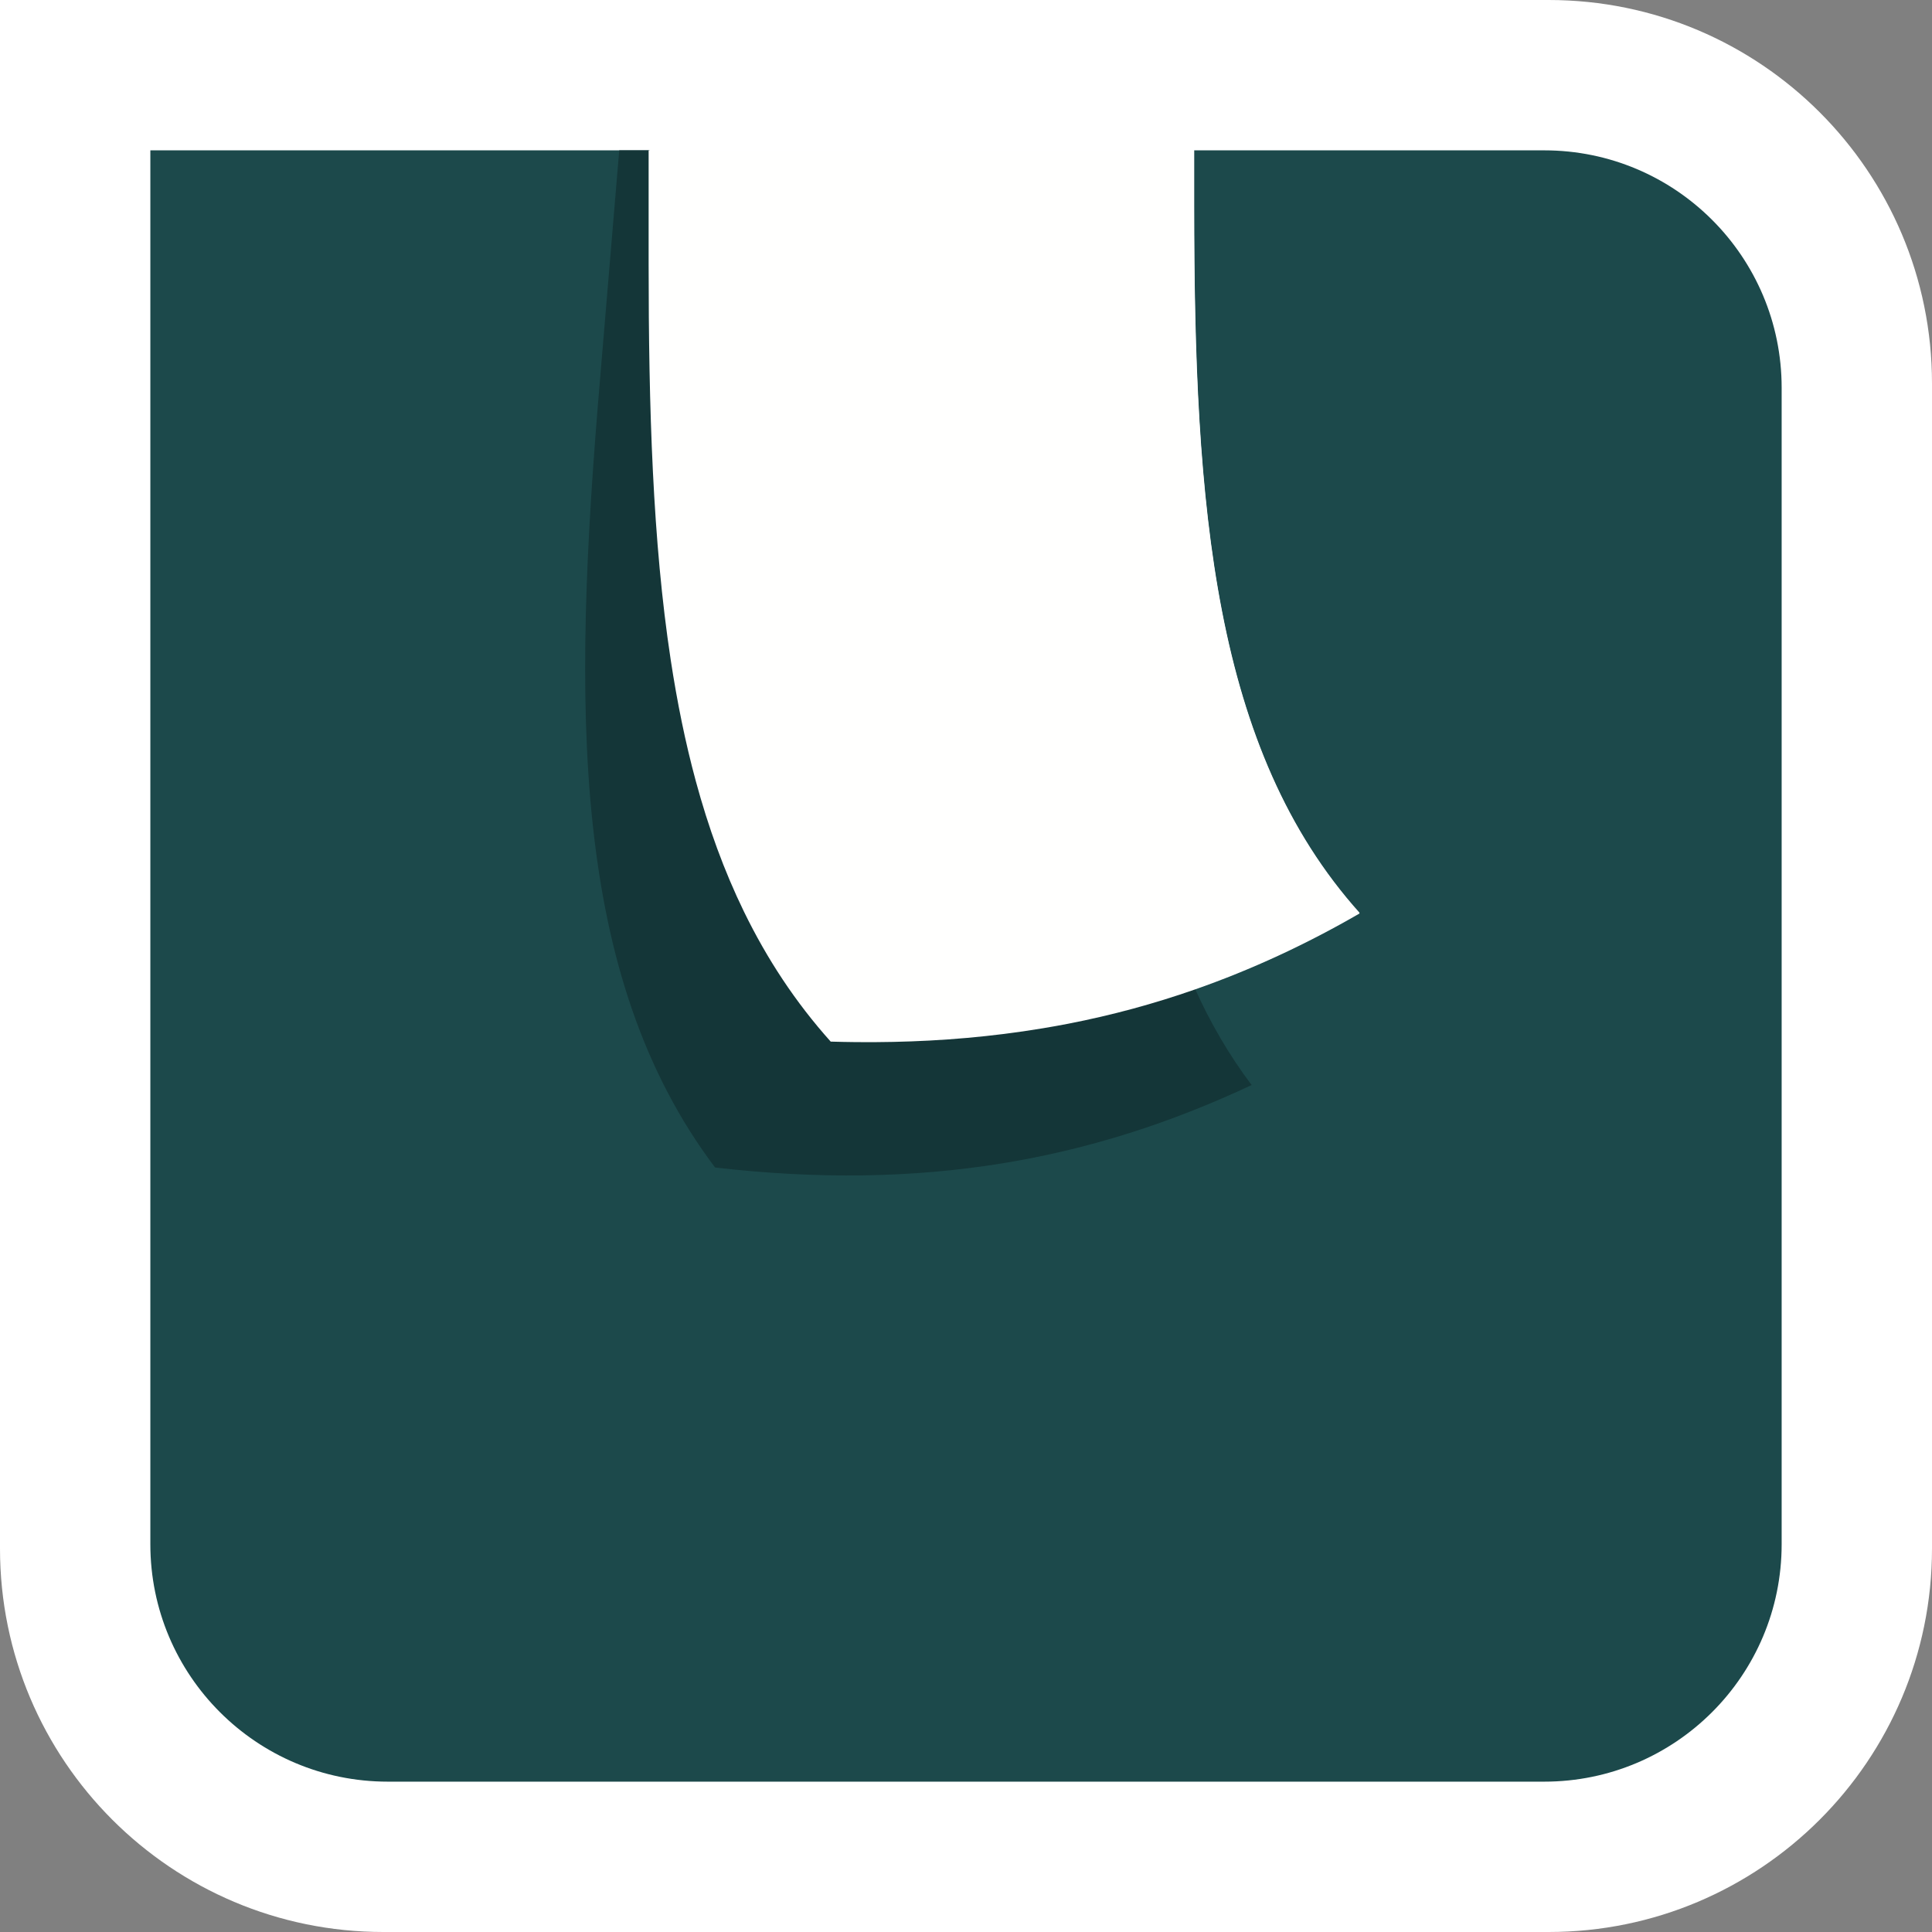
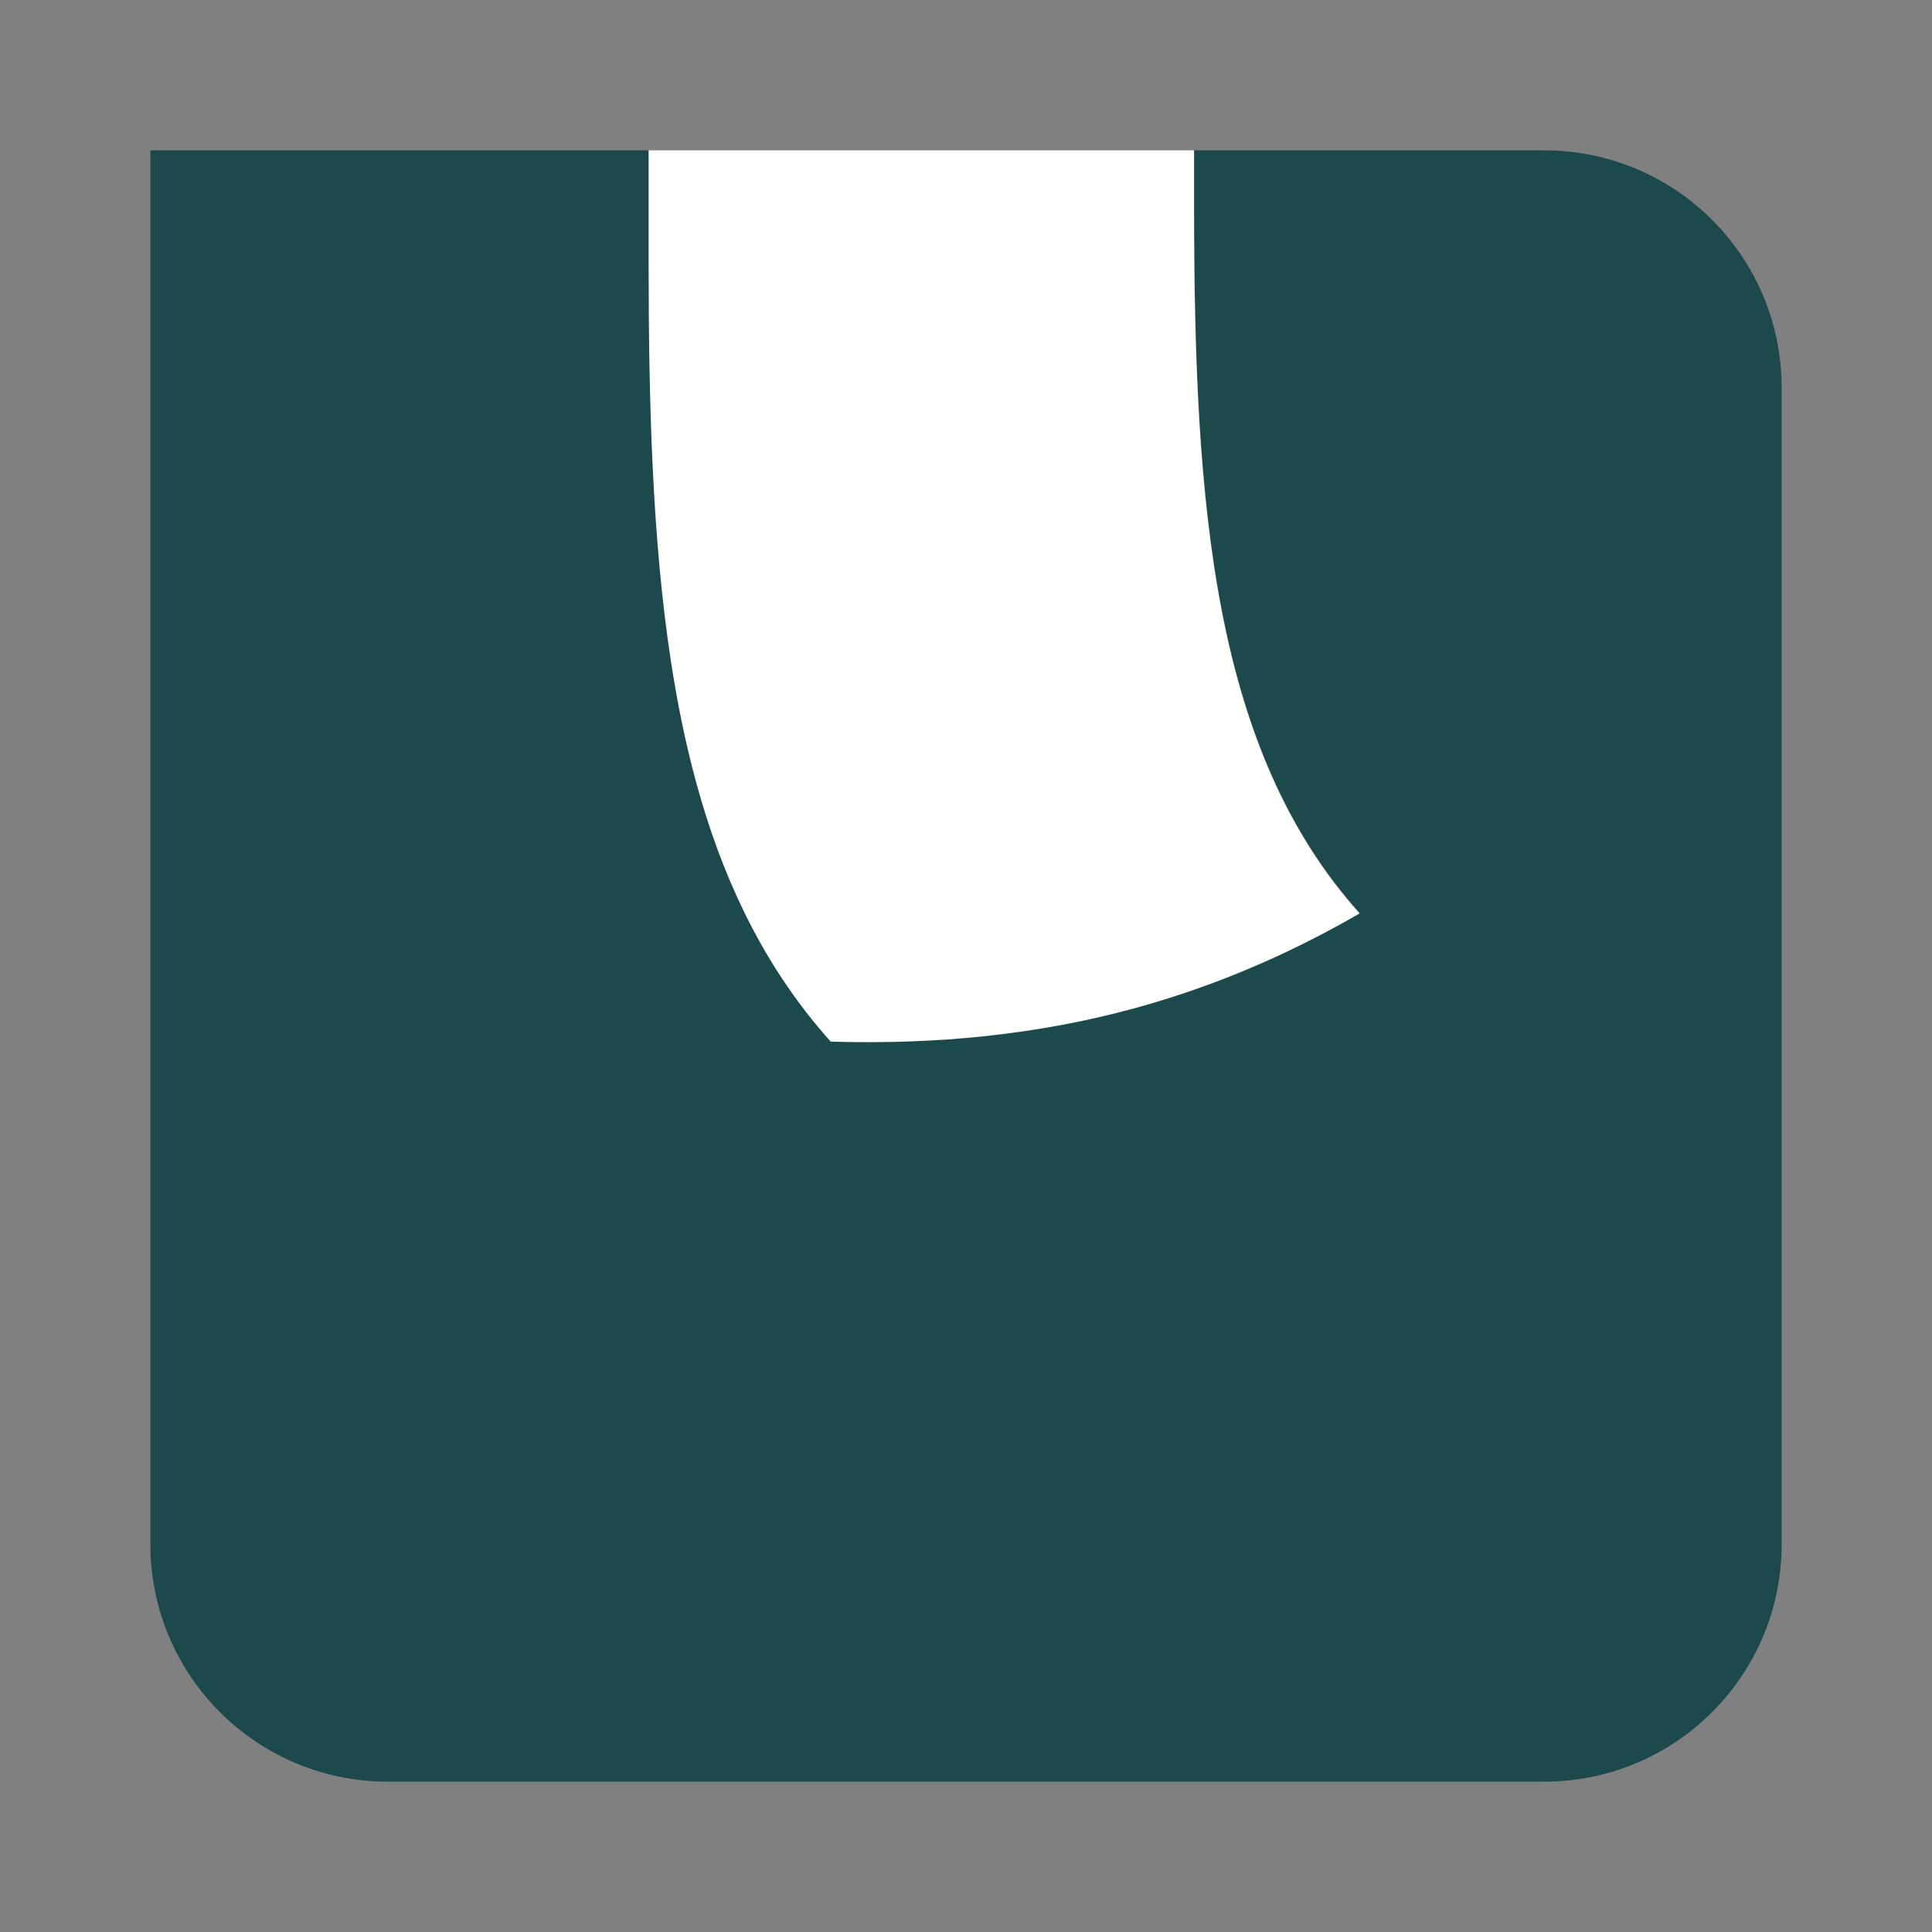
<svg xmlns="http://www.w3.org/2000/svg" width="514px" height="514px" viewBox="0 0 514 514" version="1.1">
  <rect x="0" y="0" width="514" height="514" fill="#808080" stroke="none" />
  <title>Favicon</title>
  <desc>Created with Sketch.</desc>
  <g id="Favicon" stroke="none" stroke-width="1" fill="none" fill-rule="evenodd">
    <g id="Omnius-logo-Copy">
-       <path d="M412,0 C468.333,0 514,45.667 514,102 L514,412 C514,468.333 468.333,514 412,514 L102,514 C45.667,514 0,468.333 0,412 L0,0 L412,0 Z" id="Path" fill="#FFFFFF" fill-rule="nonzero" />
      <g id="Group-3" transform="translate(40, 40)" fill="#1C494B">
        <path d="M370.839,0 L277.714,0 L277.714,14.674 C277.714,95.054 282.817,159.485 321.731,202.865 C307.637,211.014 293.147,217.756 277.941,223.074 C273.884,224.492 269.777,225.806 265.609,227.016 C264.22,227.419 262.825,227.812 261.423,228.191 C255.814,229.709 250.097,231.039 244.256,232.175 C242.001,232.615 239.723,233.016 237.43,233.397 C234.049,233.96 230.624,234.459 227.156,234.894 C220.703,235.701 214.097,236.293 207.313,236.652 C200.998,236.985 194.533,237.125 187.9,237.061 L187.897,237.061 C185.651,237.04 183.389,236.995 181.106,236.927 C171.743,226.49 164.159,214.941 158.024,202.346 C152.765,191.551 148.571,179.984 145.234,167.682 C142.453,157.43 140.267,146.67 138.555,135.421 C133.762,103.924 132.686,68.598 132.686,29.915 L132.686,0 L0,0 L0,370.84 C0,405.723 28.279,434 63.162,434 L370.839,434 C405.722,434 434,405.723 434,370.84 L434,63.162 C434,28.278 405.722,0 370.839,0" id="Fill-1" />
      </g>
-       <path d="M190.239,310.609 C245.571,317.007 290.38,308.689 332.992,288.669 C326.913,280.6 321.924,271.973 317.829,262.831 C312.431,264.72 306.941,266.423 301.343,267.943 C295.744,269.46 290.037,270.788 284.207,271.923 C281.958,272.361 279.682,272.763 277.393,273.143 C274.019,273.704 270.6,274.203 267.138,274.638 C260.697,275.444 254.104,276.035 247.331,276.393 C241.03,276.728 234.577,276.867 227.954,276.803 L227.95,276.803 C225.711,276.782 223.452,276.737 221.173,276.669 C211.827,266.241 204.258,254.708 198.132,242.126 C192.884,231.341 188.699,219.787 185.367,207.498 C182.591,197.259 180.408,186.511 178.699,175.274 C173.915,143.811 172.842,108.524 172.842,69.882 L172.842,40 L164.744,40 L159.676,100.455 C152.161,188.457 151.723,259.474 190.239,310.609" id="Fill-4" fill="#143638" />
      <path d="M172.564,69.938 C172.564,108.652 173.639,144.006 178.435,175.528 C180.148,186.787 182.335,197.555 185.117,207.815 C188.456,220.126 192.652,231.703 197.913,242.508 C204.051,255.111 211.639,266.669 221.007,277.114 C223.291,277.182 225.555,277.227 227.801,277.249 L227.803,277.249 C234.441,277.314 240.908,277.173 247.226,276.84 C254.014,276.48 260.623,275.889 267.078,275.08 C270.549,274.645 273.975,274.145 277.359,273.582 C279.651,273.201 281.932,272.799 284.187,272.359 C290.031,271.222 295.751,269.891 301.362,268.372 C306.974,266.852 312.477,265.143 317.889,263.251 C333.102,257.929 347.6,251.181 361.7,243.026 C322.767,199.611 317.659,135.13 317.659,54.685 L317.659,40 L172.564,40 L172.564,69.938" id="Fill-5" fill="#FFFFFE" />
    </g>
  </g>
</svg>